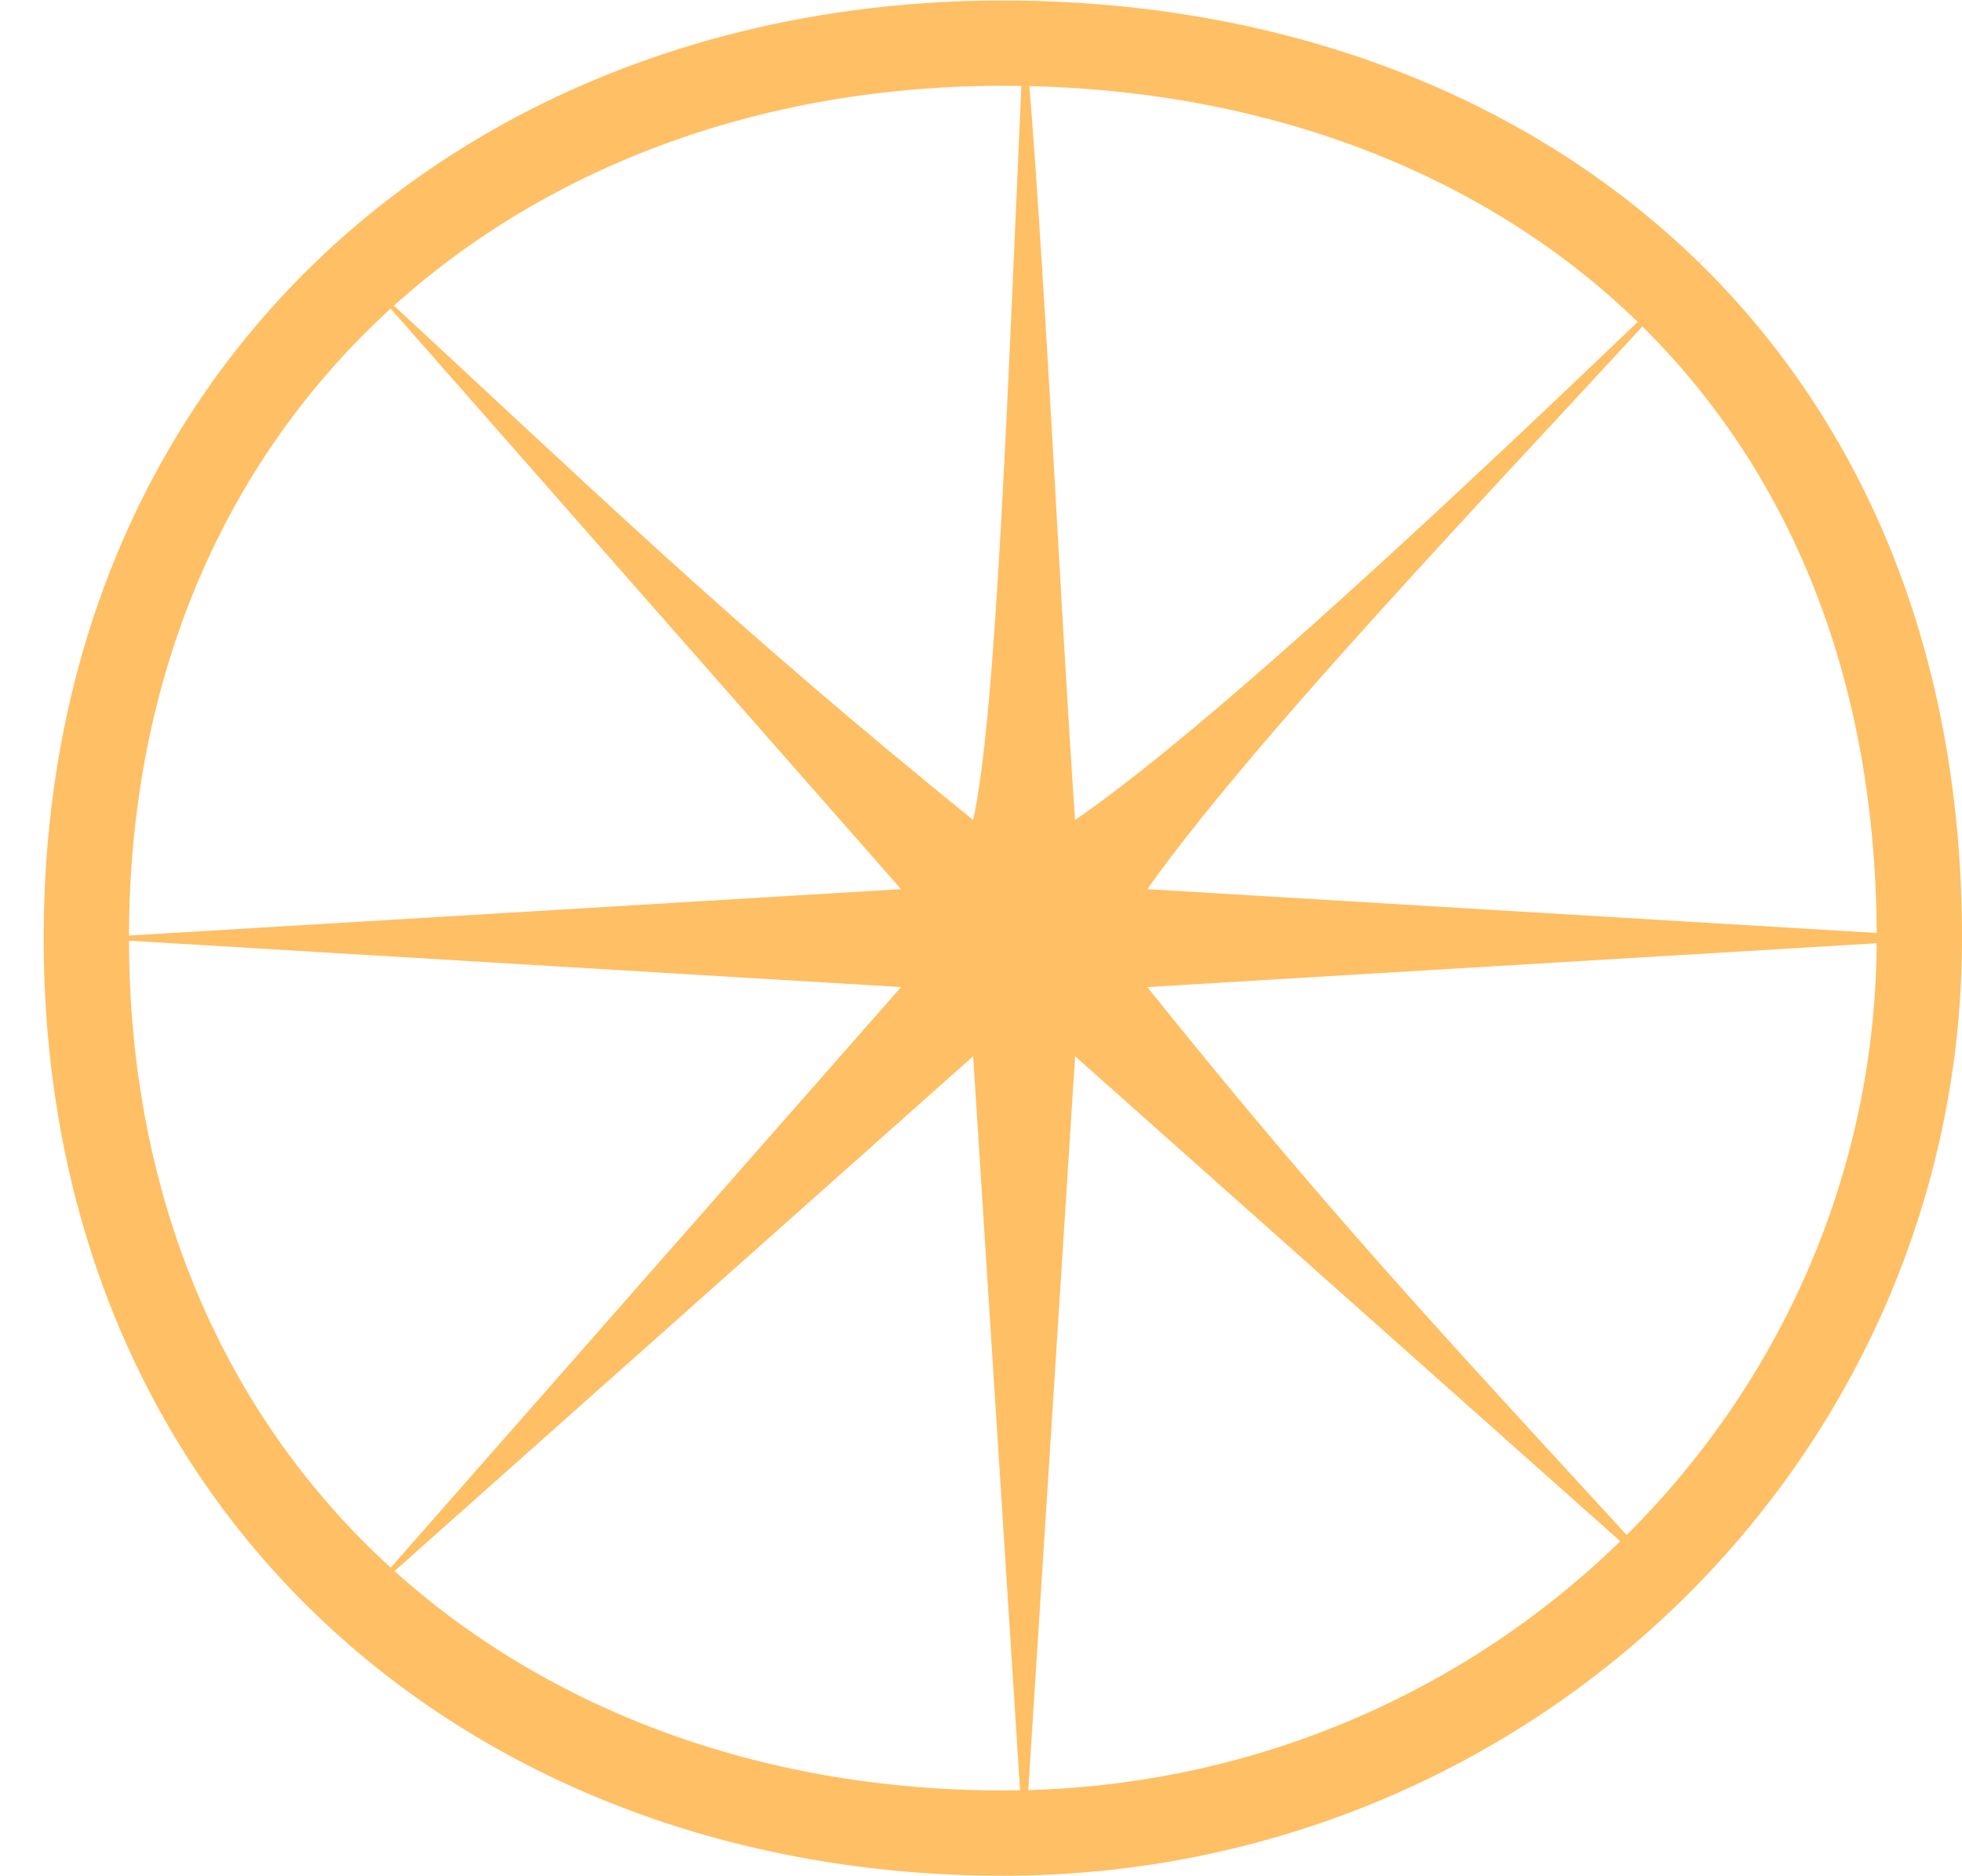
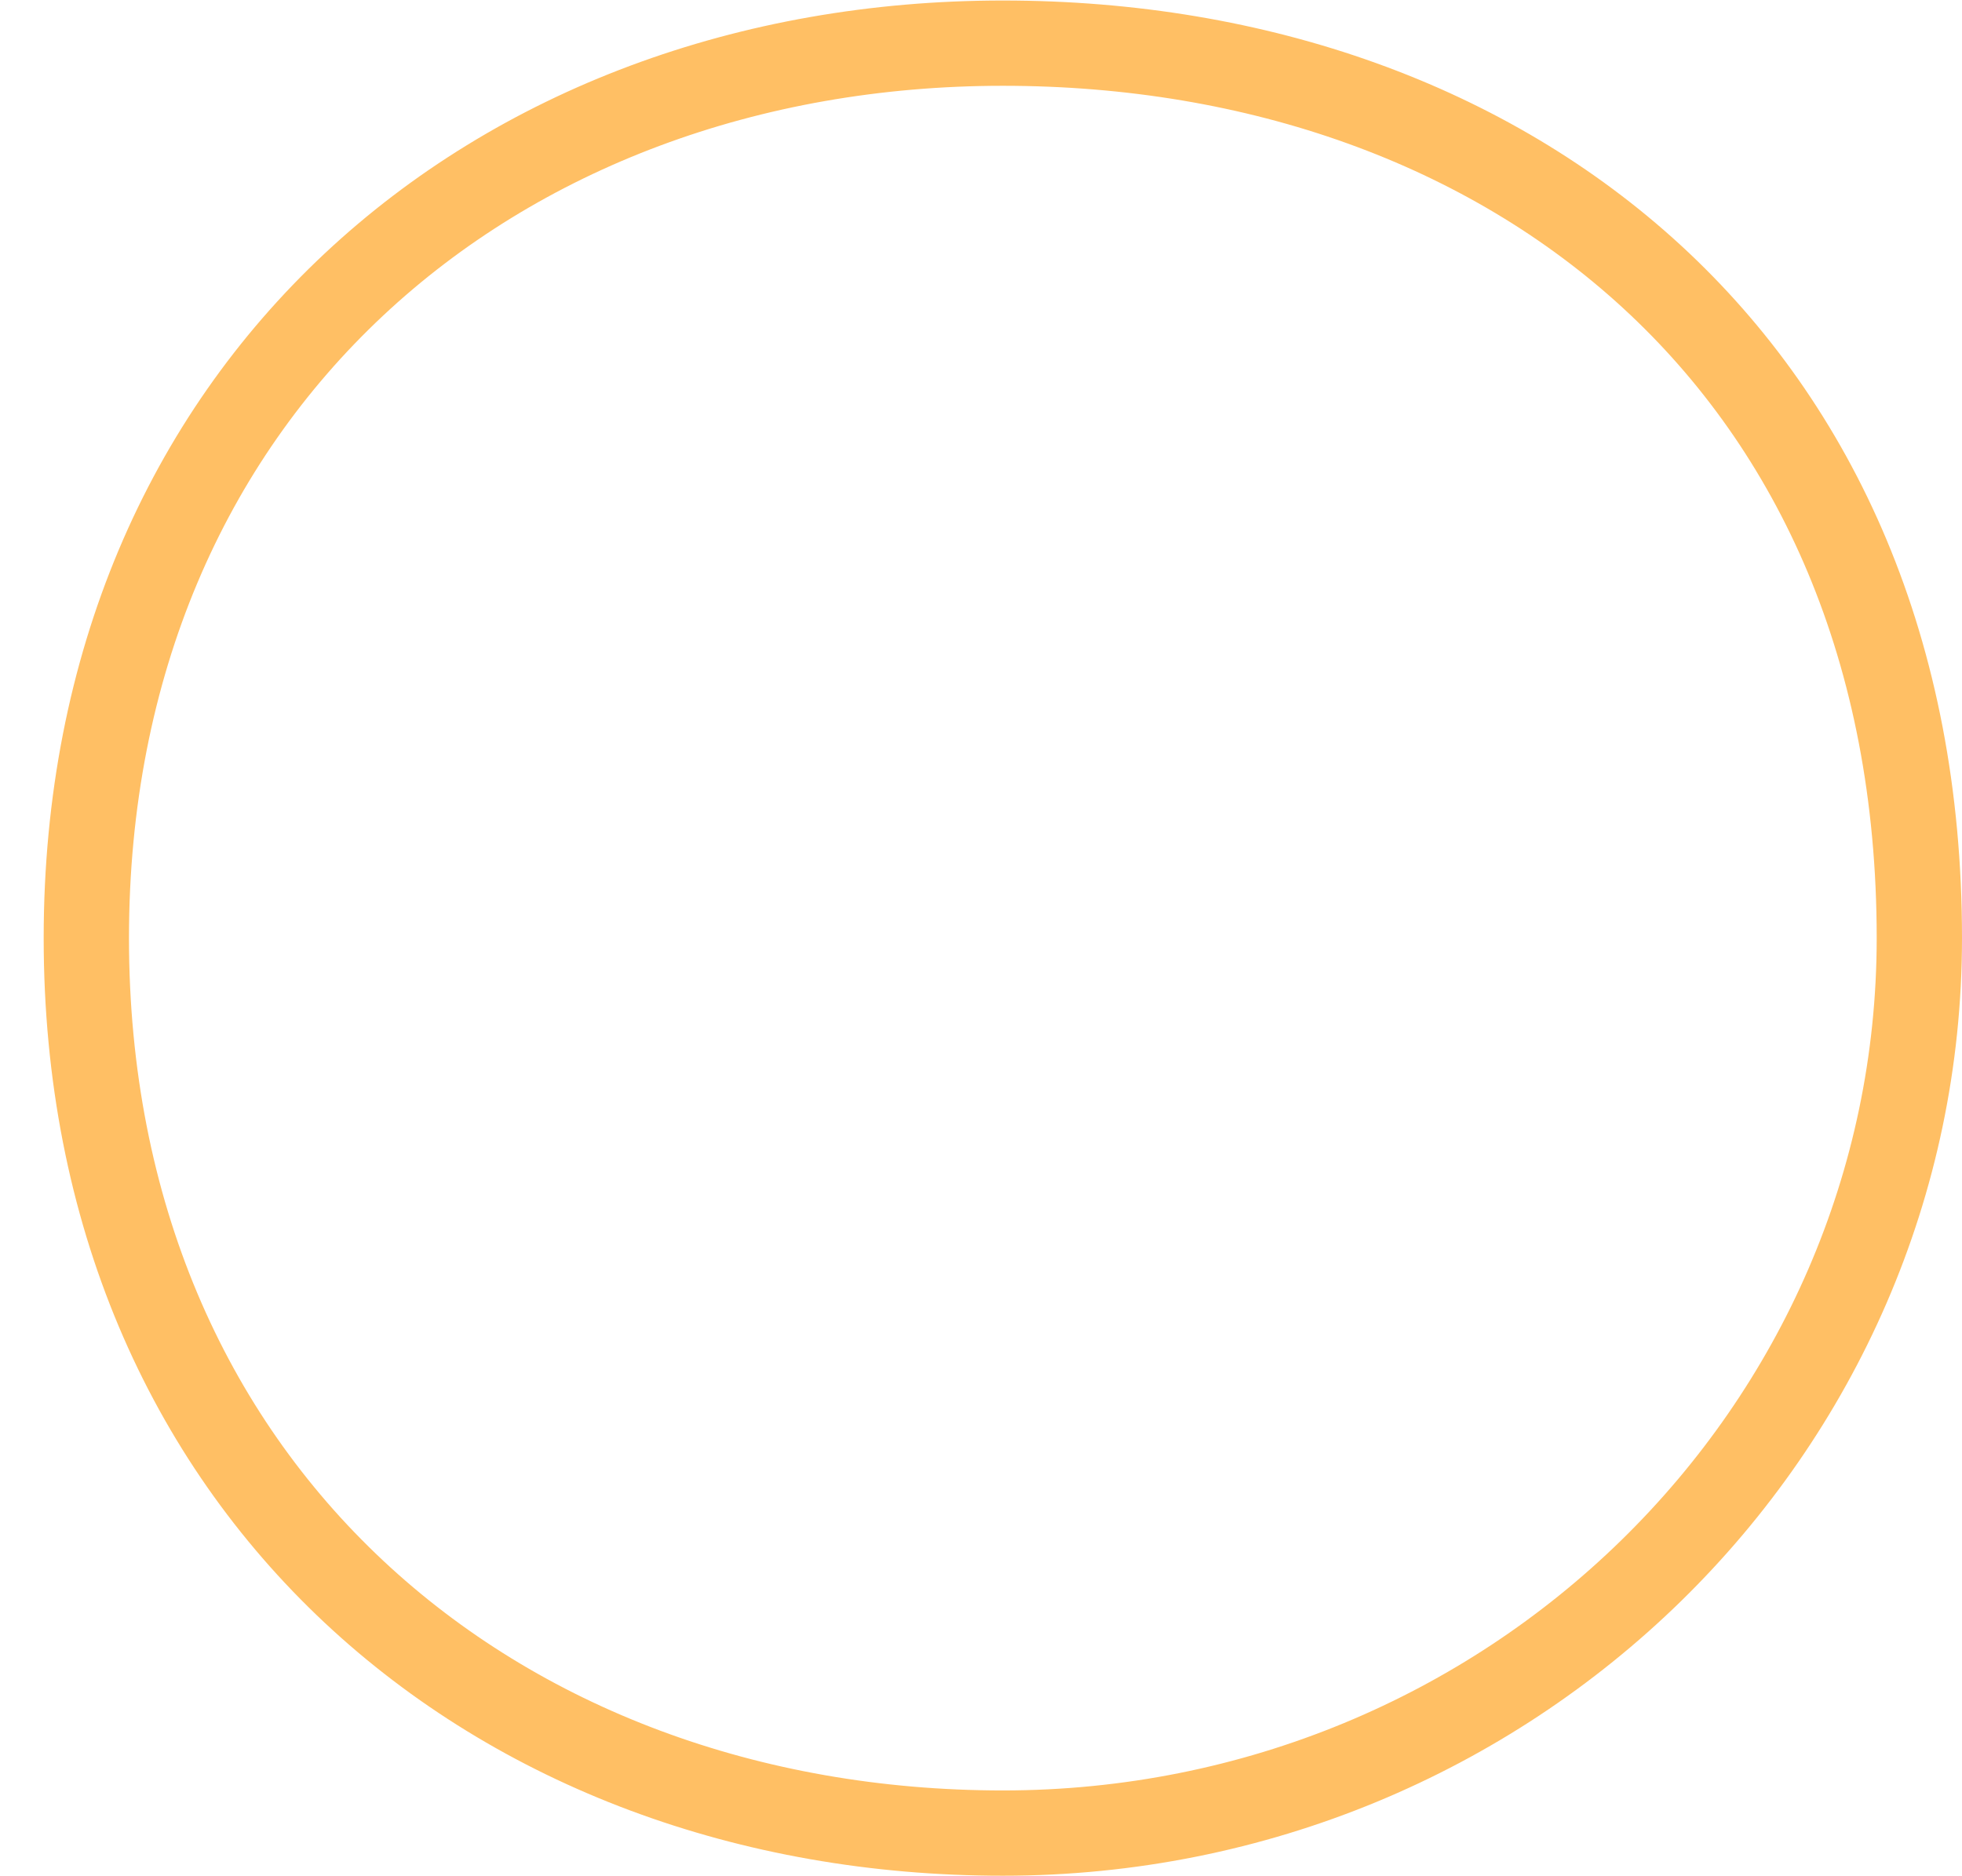
<svg xmlns="http://www.w3.org/2000/svg" fill="none" viewBox="0 0 23 22" height="22" width="23">
  <path stroke="#FFBF64" d="M22.5 11C22.5 16.785 17.7 21.494 11.756 21.494C5.791 21.494 1.012 17.44 1.012 11C1.012 4.56 5.791 0.506 11.756 0.506C14.755 0.506 17.439 1.471 19.368 3.247C21.291 5.018 22.5 7.629 22.5 11Z" />
-   <path fill="#FFBF64" d="M12.006 0.256C12.25 3.04 12.418 6.958 12.603 9.615C14.356 8.409 17.77 5.15 20.002 3.004C18.191 5.028 14.883 8.411 13.449 10.426L23 11L13.449 11.574C15.853 14.57 17.264 16.016 19.752 18.746C16.96 16.262 15.395 14.869 12.603 12.385L12.006 21.744L11.408 12.385L4.26 18.746L10.563 11.574L1.011 11L10.563 10.426L4.26 3.254C6.998 5.779 8.47 7.235 11.408 9.615C11.683 8.377 11.814 4.56 12.006 0.256Z" />
</svg>